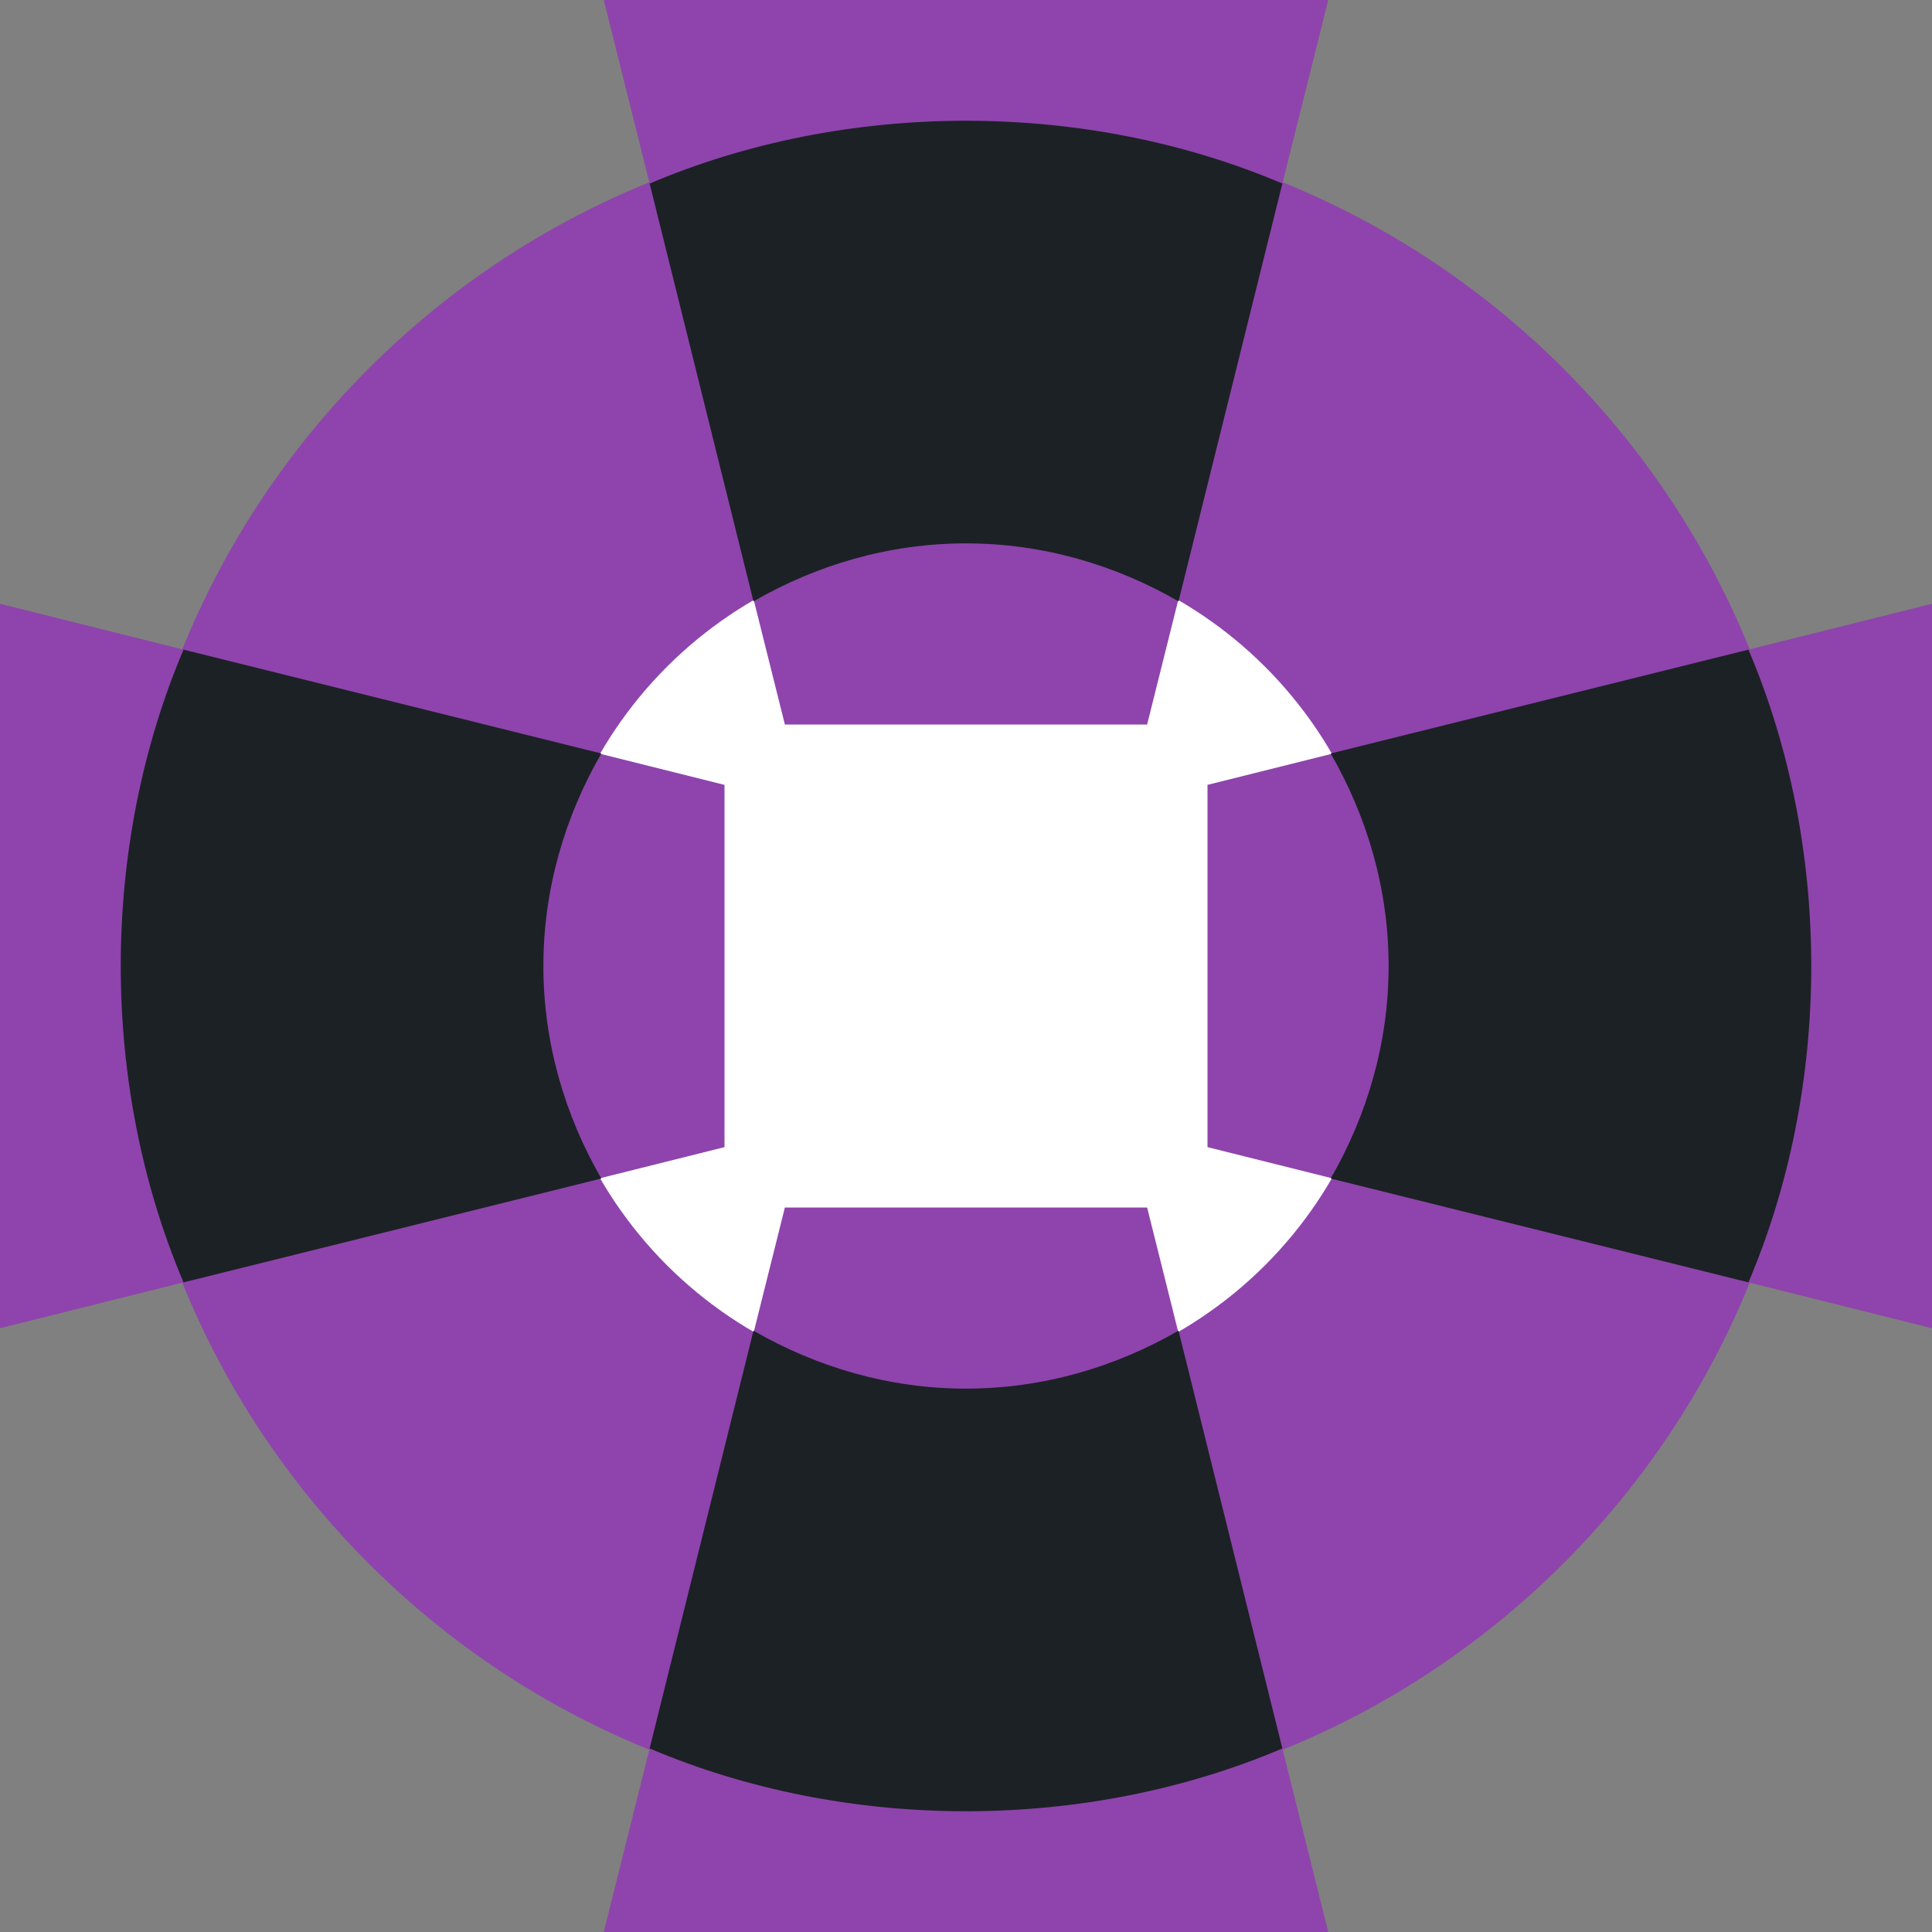
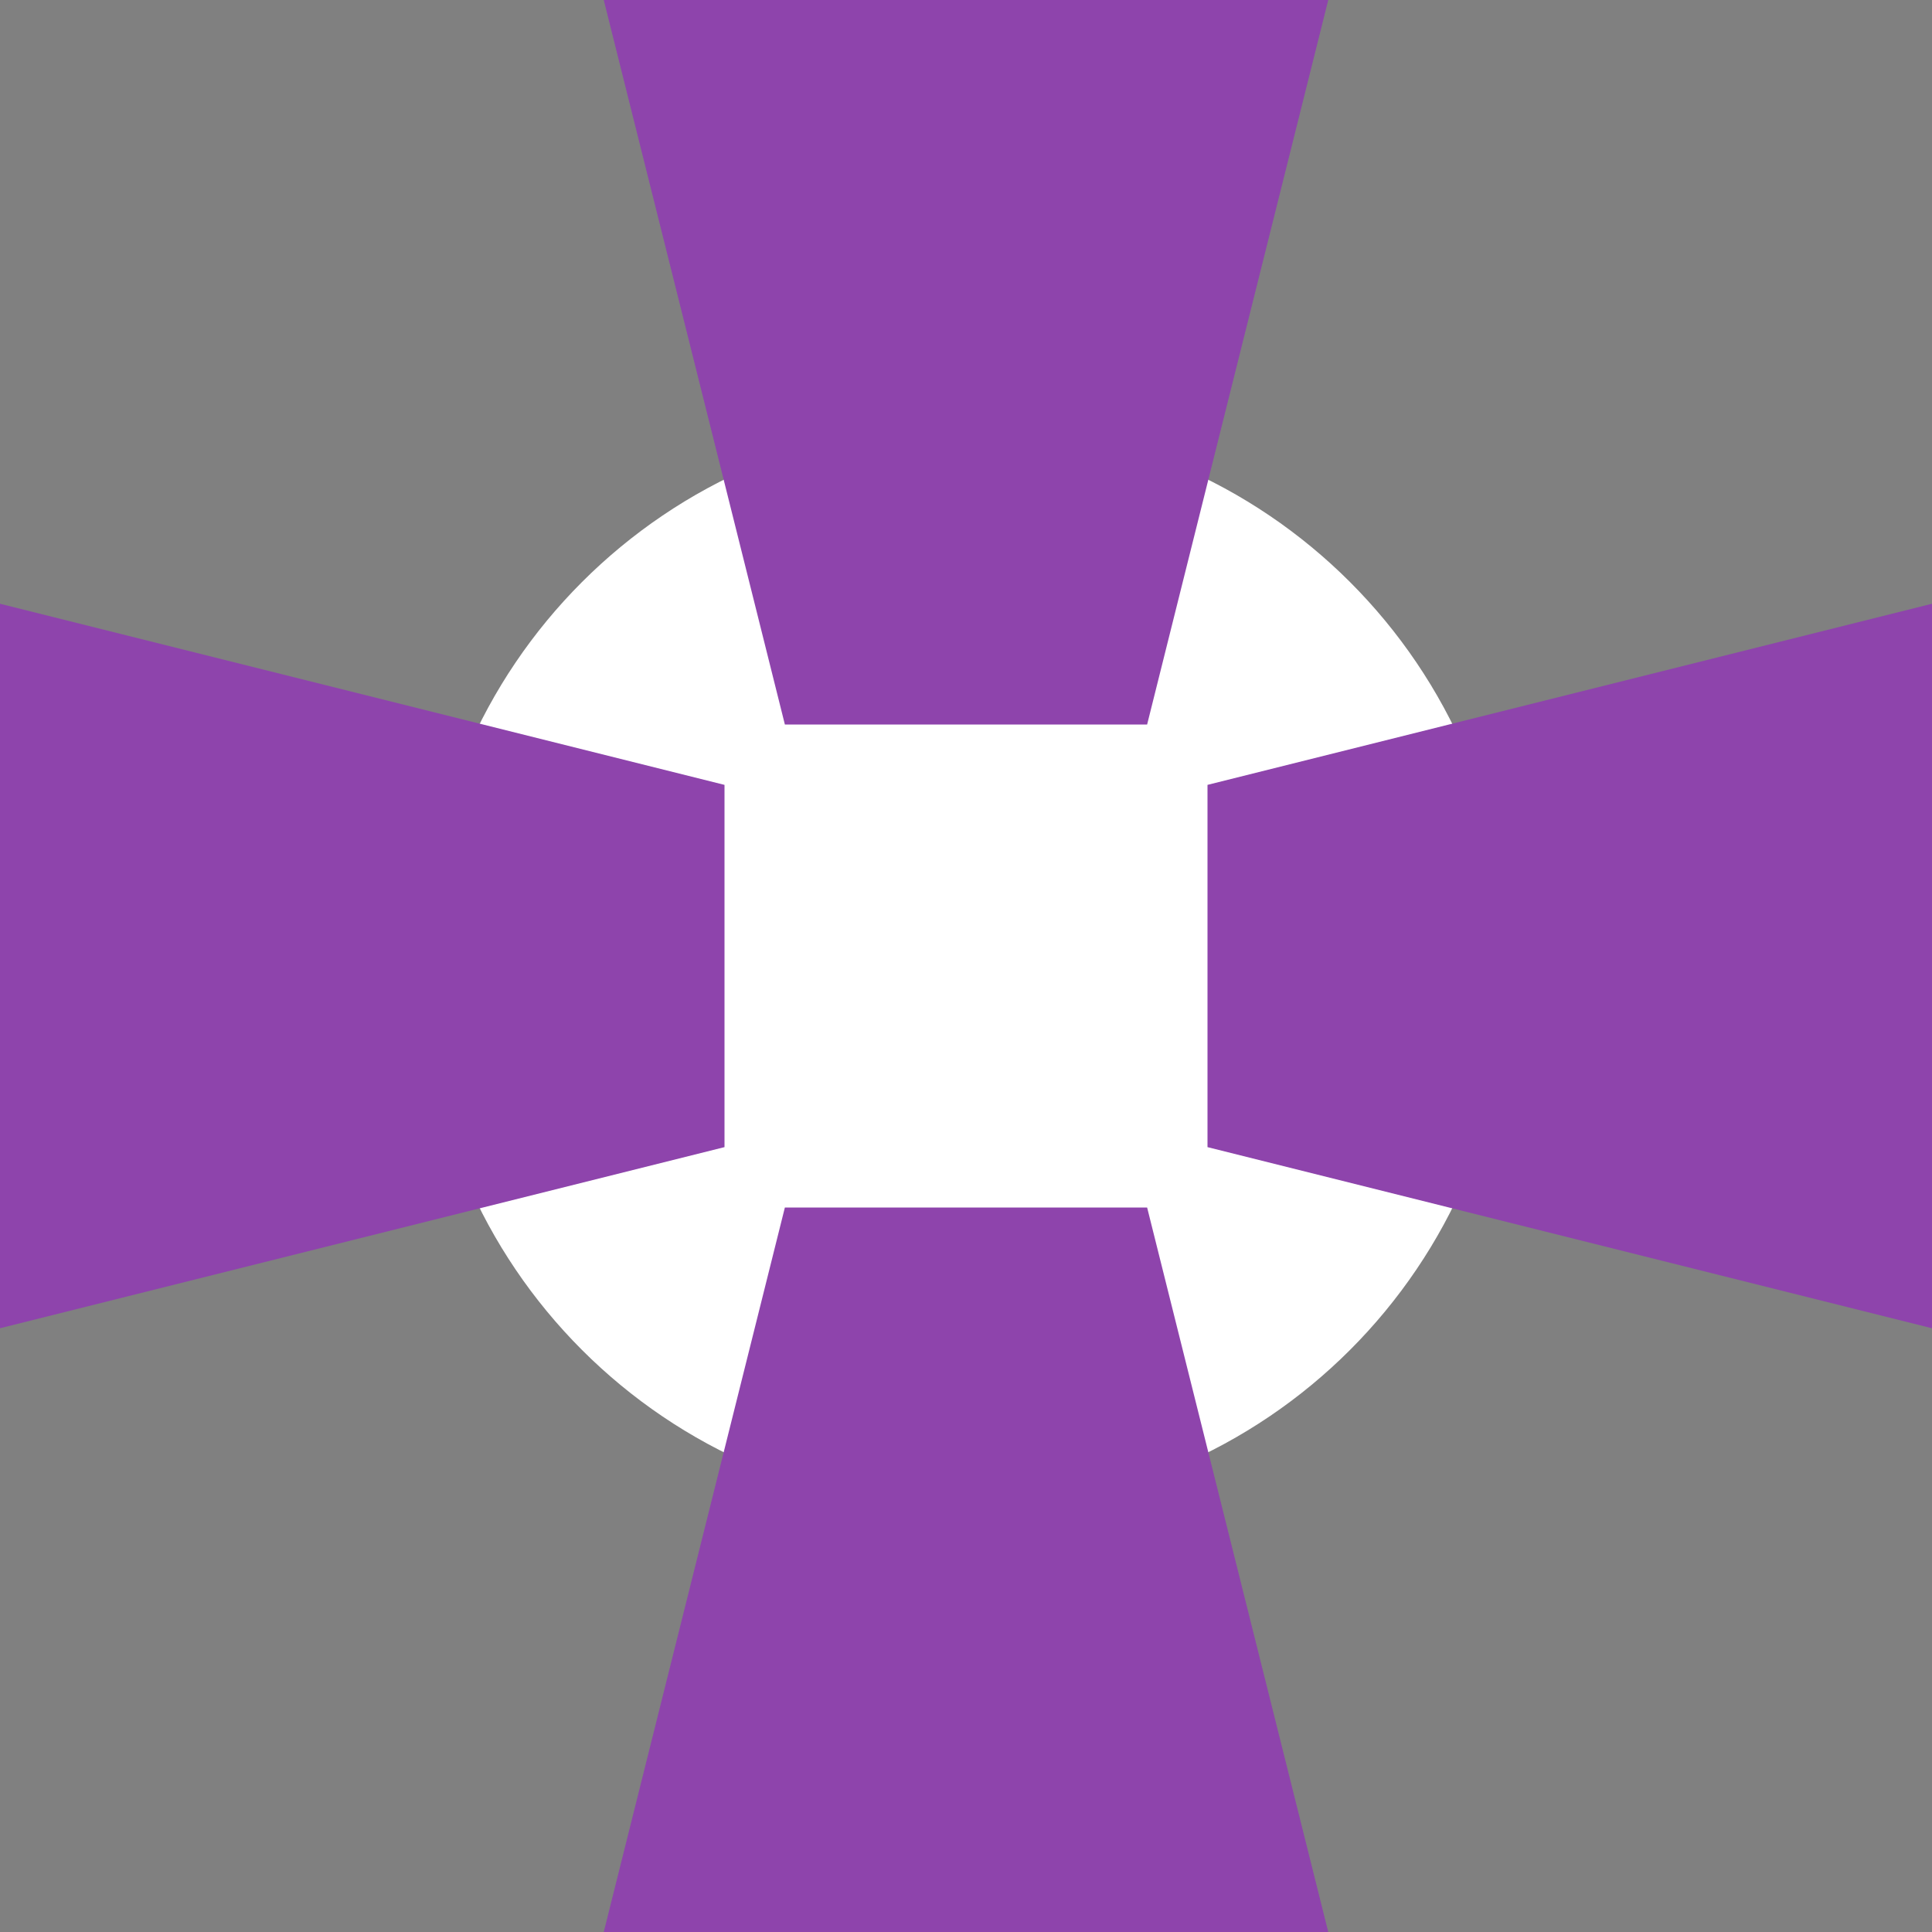
<svg xmlns="http://www.w3.org/2000/svg" version="1.1" class="support" x="0px" y="0px" viewBox="0 0 80 80" style="enable-background:new 0 0 80 80;" xml:space="preserve">
  <rect x="0" y="0" width="80" height="80" fill="#808080" stroke="none" />
  <style type="text/css">
		.footer-support0, .footer-support2{fill-rule:evenodd;clip-rule:evenodd;}
	</style>
  <g>
    <path fill="#FFFFFF" class="footer-support0" d="M40,17.5c12.4,0,22.5,10.1,22.5,22.5c0,12.4-10.1,22.5-22.5,22.5S17.5,52.4,17.5,40    C17.5,27.6,27.6,17.5,40,17.5z" />
    <path fill="#8E44AC" class="footer-support1" d="M47.5,30h-15L25,0h30L47.5,30z M50,47.5v-15L80,25v30L50,47.5z M0,55V25l30,7.5v15L0,55z M25,80l7.5-30h15    L55,80H25z" />
-     <path fill="#8E44AC" class="footer-support2" d="M40,22.5c-9.7,0-17.5,7.8-17.5,17.5c0,9.7,7.8,17.5,17.5,17.5c9.7,0,17.5-7.8,17.5-17.5    C57.5,30.3,49.7,22.5,40,22.5z M40,75C20.7,75,5,59.3,5,40C5,20.7,20.7,5,40,5c19.3,0,35,15.7,35,35C75,59.3,59.3,75,40,75z" />
-     <path fill="#1C2125" class="footer-support3" d="M55.1,31.2l17.3-4.3C74.1,30.9,75,35.4,75,40c0,4.6-0.9,9.1-2.6,13.1l-17.3-4.3c1.5-2.6,2.4-5.6,2.4-8.8    C57.5,36.8,56.6,33.8,55.1,31.2z M22.5,40c0-3.2,0.9-6.2,2.4-8.8L7.6,26.9C5.9,30.9,5,35.4,5,40c0,4.6,0.9,9.1,2.6,13.1l17.3-4.3    C23.4,46.2,22.5,43.2,22.5,40z M40,75c4.6,0,9.1-0.9,13.1-2.6l-4.3-17.3c-2.6,1.5-5.6,2.4-8.8,2.4c-3.2,0-6.2-0.9-8.8-2.4    l-4.3,17.3C30.9,74.1,35.4,75,40,75z M40,5c-4.6,0-9.1,0.9-13.1,2.6l4.3,17.3c2.6-1.5,5.6-2.4,8.8-2.4c3.2,0,6.2,0.9,8.8,2.4    l4.3-17.3C49.1,5.9,44.6,5,40,5z" />
  </g>
</svg>